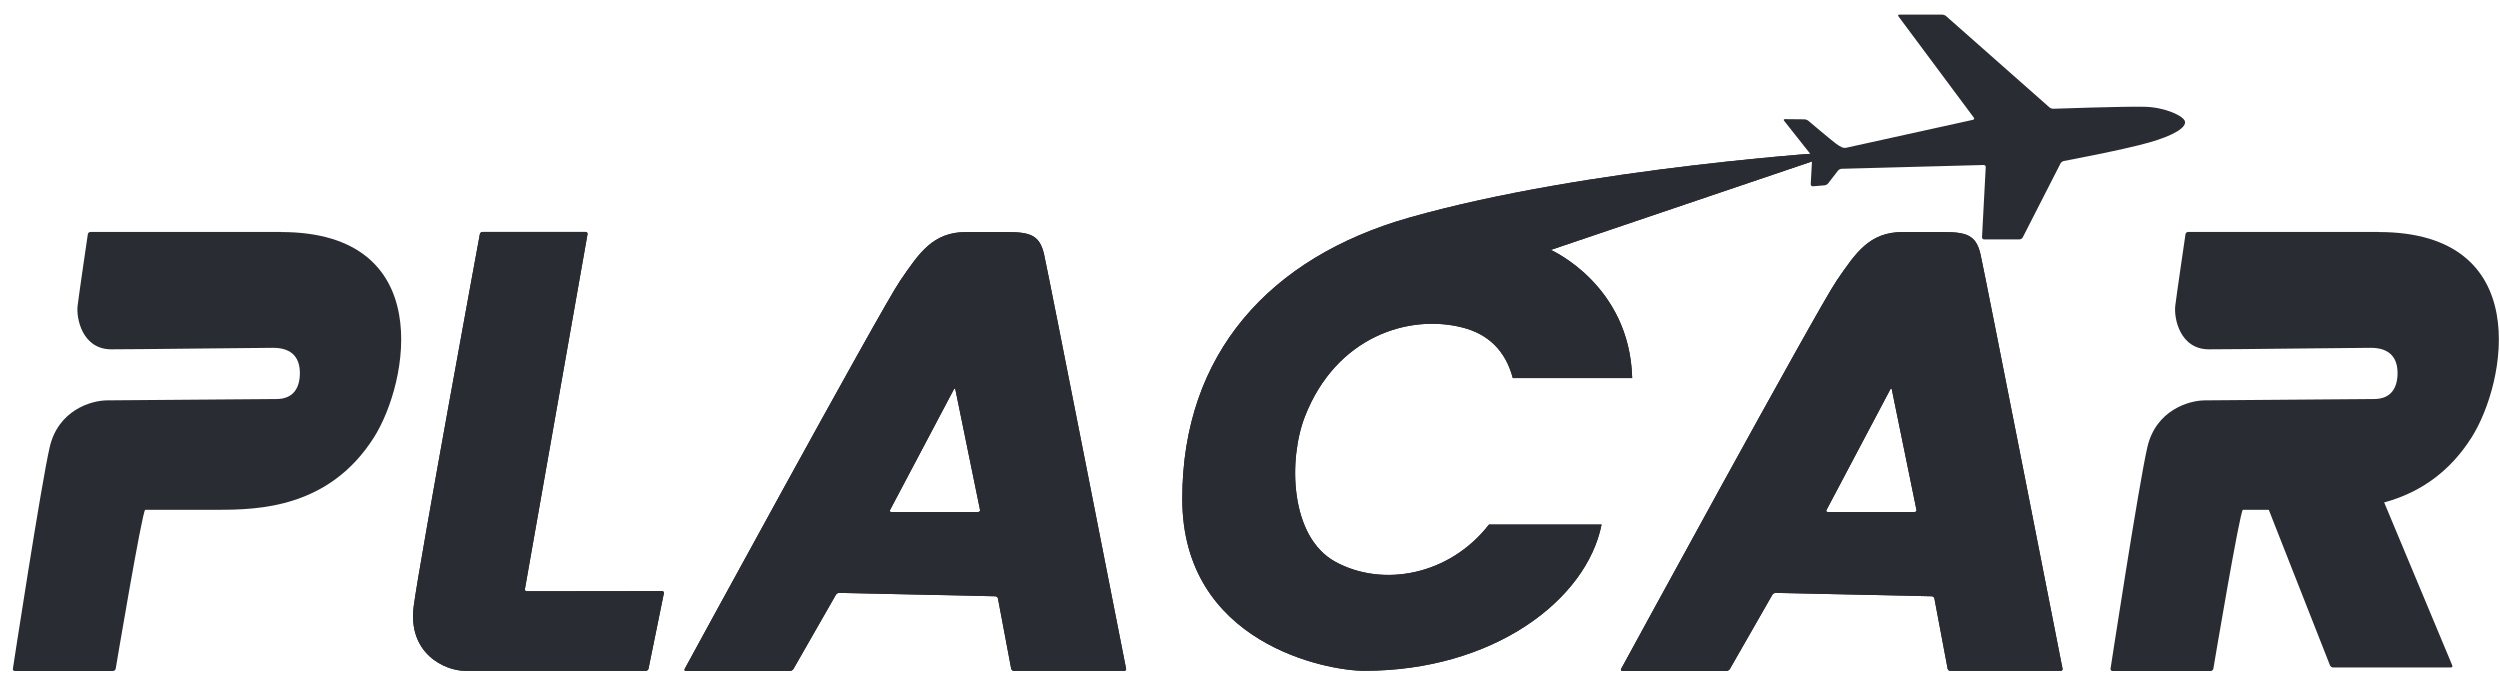
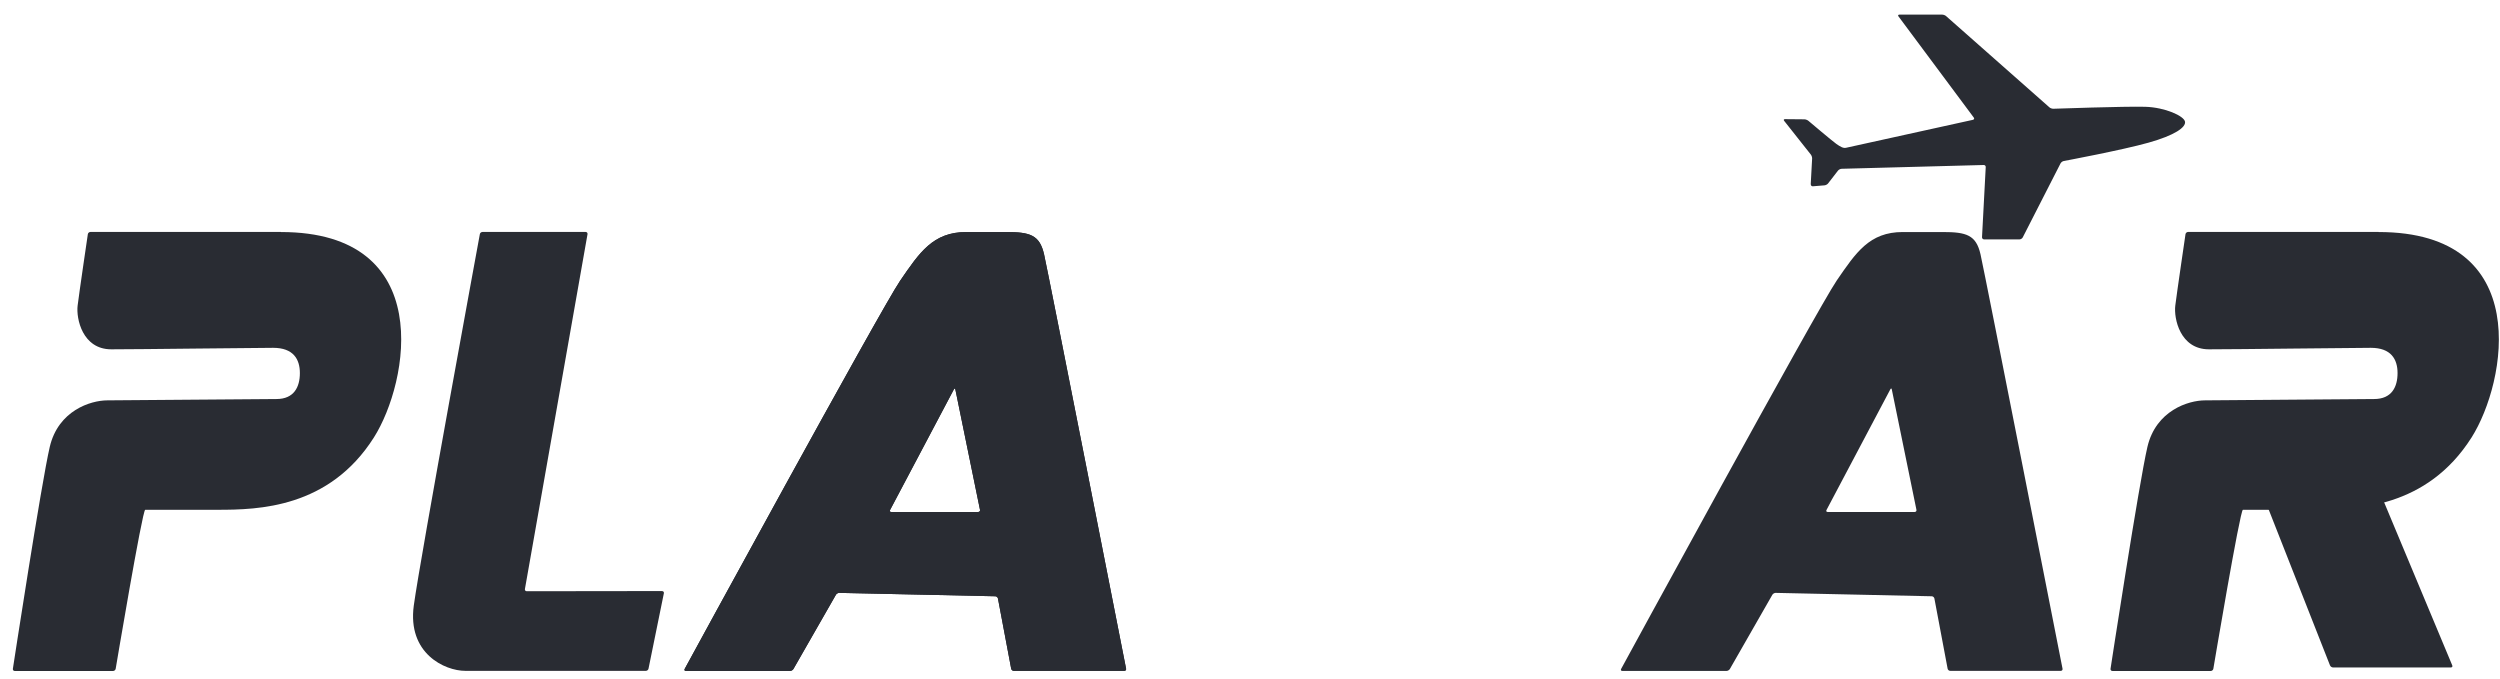
<svg xmlns="http://www.w3.org/2000/svg" width="140px" height="38px" viewBox="0 0 140 38" version="1.1">
  <title>Placar Logo Grey Landing Page</title>
  <g id="Page-1" stroke="none" stroke-width="1" fill="none" fill-rule="evenodd">
    <g id="Placar-Logo-Grey-Landing-Page" transform="translate(0.719, 0.819)" fill="#292C33" fill-rule="nonzero">
      <path d="M132.482,12.171 L121.81,12.171 C121.743,12.171 121.679,12.227 121.669,12.294 C121.669,12.294 121.186,15.575 121.097,16.295 C121.009,17.015 121.362,18.743 122.981,18.743 C124.601,18.743 130.919,18.659 132.048,18.659 C133.177,18.659 133.544,19.294 133.544,20.073 C133.544,20.853 133.215,21.527 132.231,21.527 C131.247,21.527 123.715,21.601 122.766,21.601 C121.817,21.601 120.014,22.179 119.538,24.201 C119.065,26.219 117.471,36.633 117.471,36.633 C117.46,36.7 117.506,36.756 117.577,36.756 L123.084,36.756 C123.151,36.756 123.218,36.7 123.228,36.633 C123.228,36.633 124.724,27.729 124.883,27.729 L128.94,27.729 C131.212,27.729 135.18,27.637 137.689,23.679 C139.643,20.595 141.22,12.175 132.485,12.175 L132.482,12.171 Z" id="Path" />
-       <path d="M110.189,13.42 C109.942,12.34 109.403,12.175 108.076,12.175 L105.836,12.175 C103.97,12.175 103.215,13.321 102.135,14.894 C101.056,16.468 90.063,36.643 90.063,36.643 C90.031,36.703 90.063,36.753 90.127,36.753 L95.969,36.753 C96.036,36.753 96.12,36.703 96.152,36.647 L98.533,32.488 C98.569,32.428 98.65,32.382 98.717,32.382 L107.459,32.572 C107.526,32.572 107.593,32.629 107.607,32.696 L108.348,36.629 C108.362,36.696 108.425,36.749 108.496,36.749 L114.684,36.749 C114.751,36.749 114.797,36.696 114.783,36.629 C114.783,36.629 110.436,14.499 110.189,13.42 Z M101.631,27.852 C101.564,27.852 101.532,27.803 101.564,27.743 L105.141,20.98 C105.173,20.92 105.212,20.923 105.222,20.991 L106.602,27.732 C106.616,27.799 106.57,27.852 106.503,27.852 L101.627,27.852 L101.631,27.852 Z" id="Shape" />
-       <path d="M83.995,20.341 C83.579,18.779 82.581,17.886 81.212,17.53 C78.178,16.739 74.103,18.034 72.357,22.504 C71.422,24.899 71.503,29.246 74.065,30.643 C76.71,32.086 80.45,31.408 82.665,28.554 L88.97,28.554 C88.13,32.78 82.916,36.746 75.677,36.746 C73.581,36.746 65.488,35.222 65.488,27.115 C65.488,19.008 70.374,13.589 78.199,11.367 C88.208,8.523 102.407,7.662 102.407,7.662 L86.126,13.176 C86.126,13.176 90.546,15.117 90.684,20.352 L83.999,20.352 L83.995,20.341 Z" id="Path" />
      <path d="M57.748,13.42 C57.501,12.34 56.962,12.175 55.635,12.175 L53.395,12.175 C51.529,12.175 50.774,13.321 49.694,14.894 C48.615,16.468 37.622,36.643 37.622,36.643 C37.59,36.703 37.622,36.753 37.686,36.753 L43.528,36.753 C43.595,36.753 43.679,36.703 43.711,36.647 L46.092,32.488 C46.128,32.428 46.209,32.382 46.276,32.382 L55.018,32.572 C55.085,32.572 55.152,32.629 55.166,32.696 L55.907,36.629 C55.921,36.696 55.984,36.749 56.055,36.749 L62.243,36.749 C62.31,36.749 62.356,36.696 62.342,36.629 C62.342,36.629 57.995,14.499 57.748,13.42 L57.748,13.42 Z M49.19,27.852 C49.123,27.852 49.091,27.803 49.123,27.743 L52.7,20.98 C52.732,20.92 52.771,20.923 52.781,20.991 L54.161,27.732 C54.175,27.799 54.129,27.852 54.062,27.852 L49.186,27.852 L49.19,27.852 Z" id="Shape" />
-       <path d="M36.359,32.283 C36.426,32.283 36.472,32.336 36.458,32.403 L35.597,36.629 C35.583,36.696 35.516,36.749 35.449,36.749 L25.345,36.749 C24.178,36.749 22.089,35.769 22.453,33.094 C22.816,30.42 26.153,12.291 26.153,12.291 C26.164,12.224 26.231,12.171 26.298,12.171 L32.08,12.171 C32.147,12.171 32.193,12.227 32.182,12.294 L28.676,32.17 C28.665,32.237 28.711,32.29 28.778,32.29 L36.352,32.28 L36.359,32.283 Z" id="Path" />
      <path d="M15.012,12.171 L4.341,12.171 C4.274,12.171 4.21,12.227 4.2,12.294 C4.2,12.294 3.716,15.575 3.628,16.295 C3.54,17.015 3.893,18.743 5.512,18.743 C7.131,18.743 13.45,18.659 14.578,18.659 C15.707,18.659 16.074,19.294 16.074,20.073 C16.074,20.853 15.746,21.527 14.762,21.527 C13.778,21.527 6.246,21.601 5.297,21.601 C4.348,21.601 2.545,22.179 2.069,24.201 C1.596,26.219 0.002,36.633 0.002,36.633 C-0.009,36.7 0.037,36.756 0.107,36.756 L5.614,36.756 C5.681,36.756 5.748,36.7 5.759,36.633 C5.759,36.633 7.255,27.729 7.413,27.729 L11.47,27.729 C13.742,27.729 17.711,27.637 20.219,23.679 C22.174,20.595 23.751,12.175 15.016,12.175 L15.012,12.171 Z" id="Path" />
      <path d="M57.748,13.42 C57.501,12.34 56.962,12.175 55.635,12.175 L53.395,12.175 C51.529,12.175 50.774,13.321 49.694,14.894 C48.615,16.468 37.622,36.643 37.622,36.643 C37.59,36.703 37.622,36.753 37.686,36.753 L43.528,36.753 C43.595,36.753 43.679,36.703 43.711,36.647 L46.092,32.488 C46.128,32.428 46.209,32.382 46.276,32.382 L55.018,32.572 C55.085,32.572 55.152,32.629 55.166,32.696 L55.907,36.629 C55.921,36.696 55.984,36.749 56.055,36.749 L62.243,36.749 C62.31,36.749 62.356,36.696 62.342,36.629 C62.342,36.629 57.995,14.499 57.748,13.42 L57.748,13.42 Z M49.19,27.852 C49.123,27.852 49.091,27.803 49.123,27.743 L52.7,20.98 C52.732,20.92 52.771,20.923 52.781,20.991 L54.161,27.732 C54.175,27.799 54.129,27.852 54.062,27.852 L49.186,27.852 L49.19,27.852 Z" id="Shape" />
-       <path d="M110.189,13.42 C109.942,12.34 109.403,12.175 108.076,12.175 L105.836,12.175 C103.97,12.175 103.215,13.321 102.135,14.894 C101.056,16.468 90.063,36.643 90.063,36.643 C90.031,36.703 90.063,36.753 90.127,36.753 L95.969,36.753 C96.036,36.753 96.12,36.703 96.152,36.647 L98.533,32.488 C98.569,32.428 98.65,32.382 98.717,32.382 L107.459,32.572 C107.526,32.572 107.593,32.629 107.607,32.696 L108.348,36.629 C108.362,36.696 108.425,36.749 108.496,36.749 L114.684,36.749 C114.751,36.749 114.797,36.696 114.783,36.629 C114.783,36.629 110.436,14.499 110.189,13.42 Z M101.631,27.852 C101.564,27.852 101.532,27.803 101.564,27.743 L105.141,20.98 C105.173,20.92 105.212,20.923 105.222,20.991 L106.602,27.732 C106.616,27.799 106.57,27.852 106.503,27.852 L101.627,27.852 L101.631,27.852 Z" id="Shape" />
+       <path d="M110.189,13.42 C109.942,12.34 109.403,12.175 108.076,12.175 L105.836,12.175 C103.97,12.175 103.215,13.321 102.135,14.894 C101.056,16.468 90.063,36.643 90.063,36.643 C90.031,36.703 90.063,36.753 90.127,36.753 L95.969,36.753 C96.036,36.753 96.12,36.703 96.152,36.647 L98.533,32.488 C98.569,32.428 98.65,32.382 98.717,32.382 L107.459,32.572 C107.526,32.572 107.593,32.629 107.607,32.696 L108.348,36.629 C108.362,36.696 108.425,36.749 108.496,36.749 L114.684,36.749 C114.751,36.749 114.797,36.696 114.783,36.629 C114.783,36.629 110.436,14.499 110.189,13.42 M101.631,27.852 C101.564,27.852 101.532,27.803 101.564,27.743 L105.141,20.98 C105.173,20.92 105.212,20.923 105.222,20.991 L106.602,27.732 C106.616,27.799 106.57,27.852 106.503,27.852 L101.627,27.852 L101.631,27.852 Z" id="Shape" />
      <path d="M36.359,32.283 C36.426,32.283 36.472,32.336 36.458,32.403 L35.597,36.629 C35.583,36.696 35.516,36.749 35.449,36.749 L25.345,36.749 C24.178,36.749 22.089,35.769 22.453,33.094 C22.816,30.42 26.153,12.291 26.153,12.291 C26.164,12.224 26.231,12.171 26.298,12.171 L32.08,12.171 C32.147,12.171 32.193,12.227 32.182,12.294 L28.676,32.17 C28.665,32.237 28.711,32.29 28.778,32.29 L36.352,32.28 L36.359,32.283 Z" id="Path" />
      <path d="M129.762,36.442 C129.786,36.506 129.864,36.559 129.931,36.559 L136.532,36.559 C136.599,36.559 136.634,36.506 136.609,36.446 L132.439,26.466 C132.415,26.402 132.337,26.36 132.27,26.37 L126.269,27.238 C126.202,27.249 126.167,27.309 126.192,27.372 L129.762,36.446 L129.762,36.442 Z" id="Path" />
      <path d="M100.685,9.5 C100.682,9.567 100.735,9.62 100.802,9.613 L101.455,9.56 C101.522,9.553 101.613,9.507 101.652,9.455 L102.209,8.735 C102.252,8.682 102.34,8.636 102.407,8.633 L110.366,8.421 C110.433,8.417 110.486,8.47 110.482,8.537 L110.274,12.464 C110.271,12.531 110.323,12.587 110.39,12.587 L112.373,12.587 C112.44,12.587 112.521,12.538 112.553,12.478 L114.67,8.333 C114.701,8.273 114.779,8.213 114.846,8.199 C114.846,8.199 118.134,7.585 119.602,7.169 C121.069,6.756 121.704,6.308 121.641,5.99 C121.577,5.673 120.526,5.193 119.411,5.161 C118.296,5.129 114.264,5.271 114.264,5.271 C114.197,5.271 114.098,5.239 114.049,5.193 L108.26,0.081 C108.21,0.035 108.112,-8.8817842e-16 108.044,-8.8817842e-16 L105.646,-8.8817842e-16 C105.579,-8.8817842e-16 105.554,0.046 105.596,0.099 L109.812,5.764 C109.854,5.817 109.833,5.874 109.766,5.891 C109.766,5.891 102.813,7.426 102.654,7.458 C102.495,7.49 102.336,7.394 102.111,7.236 C101.885,7.077 100.548,5.944 100.548,5.944 C100.495,5.902 100.396,5.863 100.329,5.863 L99.239,5.853 C99.172,5.853 99.151,5.895 99.193,5.948 L100.689,7.839 C100.731,7.892 100.763,7.991 100.76,8.058 L100.682,9.497 L100.685,9.5 Z" id="Path" />
-       <path d="M83.995,20.341 C83.579,18.779 82.581,17.886 81.212,17.53 C78.178,16.739 74.103,18.034 72.357,22.504 C71.422,24.899 71.503,29.246 74.065,30.643 C76.71,32.086 80.45,31.408 82.665,28.554 L88.97,28.554 C88.13,32.78 82.916,36.746 75.677,36.746 C73.581,36.746 65.488,35.222 65.488,27.115 C65.488,19.008 70.374,13.589 78.199,11.367 C88.208,8.523 102.407,7.662 102.407,7.662 L86.126,13.176 C86.126,13.176 90.546,15.117 90.684,20.352 L83.999,20.352 L83.995,20.341 Z" id="Path" />
    </g>
  </g>
</svg>